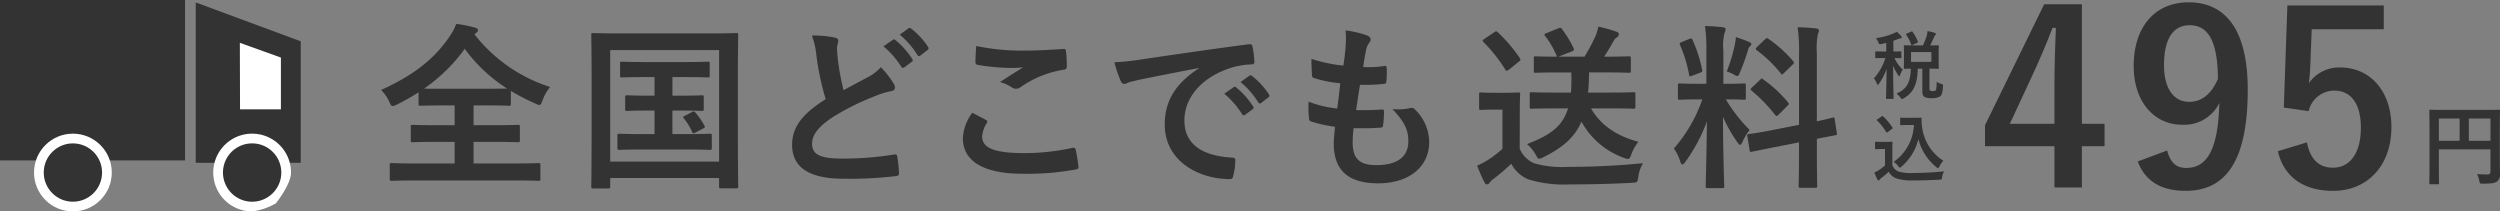
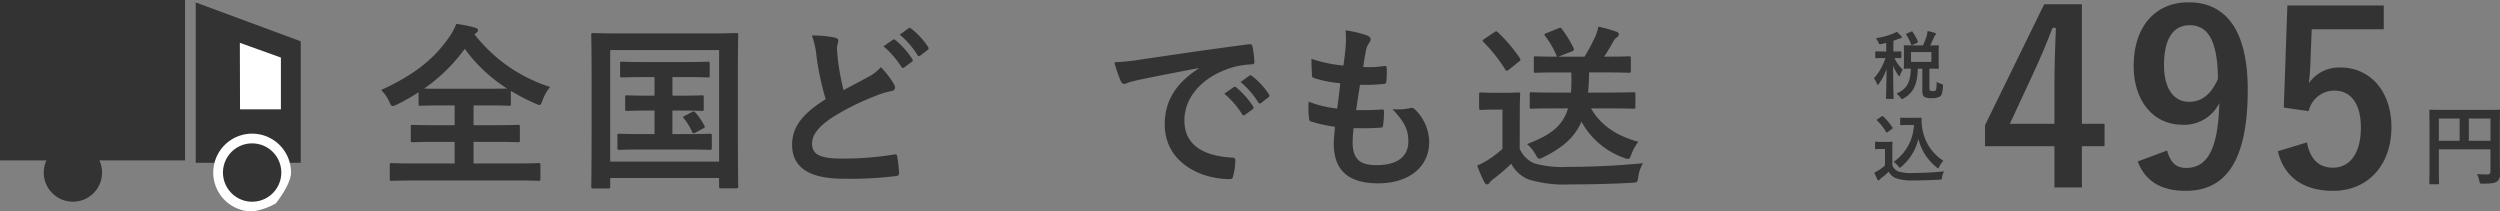
<svg xmlns="http://www.w3.org/2000/svg" width="380" height="32.137" viewBox="0 0 380 32.137">
  <rect x="0" y="0" width="380" height="32.137" fill="#808080" stroke="none" />
  <defs>
    <style>.a{fill:#333;}.b{fill:#fff;}</style>
  </defs>
  <g transform="translate(57.928 0.353)">
    <path class="a" d="M180.195,2357.921a23.7,23.7,0,0,0,11.5,8.007,7.023,7.023,0,0,0-1.155,2.042c-.188.484-.269.7-.484.7a2.512,2.512,0,0,1-.645-.242,31.458,31.458,0,0,1-3.681-1.908v1.962c0,.269-.027.3-.269.3-.161,0-1.021-.054-3.493-.054H180.06v3.01h3.063c2.606,0,3.493-.054,3.654-.054.3,0,.322.027.322.3v2.042c0,.269-.027.3-.322.3-.161,0-1.048-.054-3.654-.054H180.06v3.279h6.394c2.446,0,3.306-.055,3.467-.055.269,0,.3.028.3.3v2.095c0,.269-.027.3-.3.3-.161,0-1.021-.053-3.467-.053H171.112c-2.472,0-3.332.053-3.493.053-.268,0-.295-.028-.295-.3v-2.095c0-.269.027-.3.295-.3.161,0,1.021.055,3.493.055h6.072v-3.279h-2.714c-2.606,0-3.493.054-3.654.054-.269,0-.3-.028-.3-.3v-2.042c0-.268.027-.3.3-.3.161,0,1.047.054,3.654.054h2.714v-3.01h-1.72c-2.472,0-3.3.054-3.466.054-.268,0-.295-.027-.295-.3v-1.747a32.285,32.285,0,0,1-3.279,1.854,2.272,2.272,0,0,1-.672.241c-.188,0-.295-.188-.51-.671a5.628,5.628,0,0,0-1.237-1.773c5.025-2.283,8.115-4.756,10.4-8.115a8.486,8.486,0,0,0,1.021-1.934,18.571,18.571,0,0,1,2.821.564c.349.08.484.215.484.4,0,.161-.081.269-.269.4Zm1.773,8.276c1.853,0,2.767-.027,3.2-.027a23.529,23.529,0,0,1-6.449-6.045,25.4,25.4,0,0,1-6.179,6.045c.483.027,1.37.027,2.928.027Z" transform="translate(-166.007 -2353.06)" />
    <path class="a" d="M215.052,2382.086c-.269,0-.3-.025-.3-.294,0-.189.054-1.989.054-10.319v-5.347c0-5.321-.054-7.2-.054-7.362,0-.269.027-.3.3-.3.188,0,1.075.054,3.574.054h14.59c2.5,0,3.386-.054,3.574-.054.269,0,.3.027.3.3,0,.161-.054,2.041-.054,6.448v6.234c0,8.33.054,10.157.054,10.319,0,.268-.027.3-.3.3h-2.311c-.269,0-.3-.027-.3-.3V2380.5H217.632v1.291c0,.269-.027.294-.3.294Zm2.579-4.084h16.552v-16.954H217.632Zm10.855-10.021c2.15,0,2.9-.054,3.063-.054.269,0,.3.027.3.3V2370c0,.268-.027.3-.3.3-.161,0-.914-.053-3.063-.053h-1.4v3.574h2.2c2.5,0,3.306-.054,3.467-.054.3,0,.322.027.322.3v1.854c0,.267-.027.3-.322.3-.161,0-.967-.054-3.467-.054h-6.771c-2.5,0-3.3.054-3.466.054-.295,0-.322-.028-.322-.3v-1.854c0-.269.027-.3.322-.3.161,0,.967.054,3.466.054h1.855v-3.574h-1.049c-2.2,0-2.955.053-3.116.053-.269,0-.3-.027-.3-.3v-1.773c0-.27.027-.3.3-.3.161,0,.914.054,3.116.054h1.049v-2.822h-1.558c-2.418,0-3.251.053-3.412.053-.242,0-.269-.027-.269-.295v-1.8c0-.269.027-.3.269-.3.161,0,.994.054,3.412.054h6.234c2.445,0,3.278-.054,3.439-.054.242,0,.269.027.269.3v1.8c0,.268-.027.295-.269.295-.161,0-.994-.053-3.439-.053H227.09v2.822Zm1.612,2.471c.269-.133.322-.08.537.162a10.5,10.5,0,0,1,1.317,1.936c.108.214.108.267-.215.428l-1.155.619c-.349.188-.4.107-.537-.188a8.476,8.476,0,0,0-1.236-1.989c-.188-.215-.081-.242.215-.4Z" transform="translate(-182.808 -2353.794)" />
    <path class="a" d="M267.862,2358.75c.322.08.484.215.484.43,0,.377-.188.752-.188,1.129,0,.537.081,1.182.134,1.8a37.762,37.762,0,0,0,.86,4.621c1.344-.725,2.311-1.237,3.816-2.042a6.679,6.679,0,0,0,1.854-1.451,13.773,13.773,0,0,1,1.961,2.526,1.089,1.089,0,0,1,.188.564c0,.269-.161.484-.537.538a12.911,12.911,0,0,0-2.58.805,37.531,37.531,0,0,0-6.314,3.144c-2.338,1.531-3.171,2.794-3.171,4.057,0,1.558,1.1,2.258,4.46,2.258a47.744,47.744,0,0,0,8.007-.619c.3-.054.43,0,.484.322a23.73,23.73,0,0,1,.269,2.5c.027.3-.161.431-.484.457a57.335,57.335,0,0,1-8.007.4c-5.078,0-7.765-1.666-7.765-5.158,0-2.982,1.962-4.944,5.105-6.933a40.782,40.782,0,0,1-1.4-6.556,12.024,12.024,0,0,0-.7-3.117A15.573,15.573,0,0,1,267.862,2358.75Zm8.786.323c.134-.108.242-.081.4.053A12.342,12.342,0,0,1,279.6,2362a.27.27,0,0,1-.081.429l-1.128.833a.281.281,0,0,1-.457-.081,13.342,13.342,0,0,0-2.714-3.117Zm2.391-1.747c.161-.106.242-.08.4.054a11.213,11.213,0,0,1,2.553,2.768.31.31,0,0,1-.081.483l-1.075.833a.275.275,0,0,1-.457-.08,12.7,12.7,0,0,0-2.687-3.091Z" transform="translate(-198.861 -2353.378)" />
-     <path class="a" d="M304.433,2372.694c.242.134.269.268.134.483a4.418,4.418,0,0,0-.7,2.043c0,1.692,1.747,2.525,6.368,2.525a34.2,34.2,0,0,0,7.282-.779c.377-.081.511,0,.565.241a22.685,22.685,0,0,1,.429,2.633c.027.243-.134.351-.456.4a40.59,40.59,0,0,1-8.008.644c-6.019,0-9.109-1.935-9.109-5.427a7.1,7.1,0,0,1,1.424-3.843C303.063,2371.968,303.734,2372.317,304.433,2372.694Zm6.072-10.533c1.961,0,3.977-.135,5.7-.242.268-.028.375.08.4.3a17.692,17.692,0,0,1,.134,2.283c0,.376-.134.537-.456.564a15.667,15.667,0,0,0-6.584,2.66,1.143,1.143,0,0,1-.672.241,1.126,1.126,0,0,1-.564-.162,6.452,6.452,0,0,0-1.881-.859c1.4-.914,2.579-1.667,3.52-2.23a18.592,18.592,0,0,1-2.2.08,33.722,33.722,0,0,1-4.7-.456c-.242-.054-.349-.162-.349-.485,0-.644.054-1.423.108-2.391A33.909,33.909,0,0,0,310.505,2362.161Z" transform="translate(-212.511 -2354.826)" />
    <path class="a" d="M348.893,2364.674c-3.278.618-6.152,1.182-9.028,1.773-1.021.242-1.29.3-1.693.429a1.574,1.574,0,0,1-.59.215.628.628,0,0,1-.511-.4,18.807,18.807,0,0,1-.994-2.9,37.181,37.181,0,0,0,4.272-.458c3.306-.483,9.217-1.371,16.149-2.283.4-.054.538.106.564.3a15.345,15.345,0,0,1,.3,2.364c0,.324-.161.4-.511.4a11.977,11.977,0,0,0-3.278.592c-4.568,1.559-6.852,4.7-6.852,7.927,0,3.466,2.472,5.346,7.148,5.642.43,0,.591.107.591.4a9.523,9.523,0,0,1-.3,2.311c-.081.4-.187.564-.51.564-4.73,0-9.916-2.714-9.916-8.3,0-3.817,1.908-6.4,5.159-8.518Zm5.32,2.9c.135-.106.242-.08.4.054a12.383,12.383,0,0,1,2.553,2.874.272.272,0,0,1-.081.431l-1.129.833a.28.28,0,0,1-.457-.081,13.308,13.308,0,0,0-2.714-3.117Zm2.391-1.746c.161-.107.242-.08.4.053a11.234,11.234,0,0,1,2.553,2.768.312.312,0,0,1-.081.485l-1.075.833a.276.276,0,0,1-.456-.081,12.7,12.7,0,0,0-2.687-3.09Z" transform="translate(-224.621 -2354.678)" />
    <path class="a" d="M387.813,2374.89c0,2.472,1.074,3.439,3.574,3.439,3.144,0,4.89-1.21,4.89-3.628,0-1.505-.376-2.742-2.419-4.89a8.607,8.607,0,0,0,2.741-.161.612.612,0,0,1,.564.107,7,7,0,0,1,2.285,5.052c0,3.814-3.117,6.286-7.739,6.286-4.756,0-6.771-2.148-6.771-6.073,0-.564.081-1.316.188-2.525a21.131,21.131,0,0,1-3.654-.807c-.188-.054-.268-.187-.3-.51a15.559,15.559,0,0,1-.054-2.5,16.889,16.889,0,0,0,4.352,1.048c.134-1,.35-2.742.457-3.844a18.792,18.792,0,0,1-3.87-.752c-.322-.081-.43-.215-.43-.458-.027-.645-.081-1.531-.081-2.5a21.811,21.811,0,0,0,4.863,1.021c.215-1.558.3-2.283.349-3.09a12.606,12.606,0,0,0-.027-2.256,15.924,15.924,0,0,1,3.224.752c.376.134.591.376.591.618a.786.786,0,0,1-.215.51,2.638,2.638,0,0,0-.484,1.155c-.134.618-.295,1.531-.429,2.526a15.343,15.343,0,0,0,3.3-.161c.188,0,.269.134.269.322a12.545,12.545,0,0,1-.054,2.016c0,.3-.108.375-.43.4a26.677,26.677,0,0,1-3.574.134c-.161.94-.43,2.768-.591,3.842,1.425.027,2.526,0,3.815-.08.35-.054.431.053.431.3a18,18,0,0,1-.135,2.016c-.027.322-.107.429-.376.429-1.343.108-2.74.108-4.11.081A16.534,16.534,0,0,0,387.813,2374.89Z" transform="translate(-240.137 -2353.582)" />
    <path class="a" d="M426.685,2375.532a4.124,4.124,0,0,0,2.229,2.232,15.387,15.387,0,0,0,4.971.536c3.466,0,7.551-.161,11.555-.564a4.985,4.985,0,0,0-.726,2.069c-.135.861-.135.861-.994.913-3.412.188-6.61.242-9.4.242a18.466,18.466,0,0,1-6.287-.752,5.193,5.193,0,0,1-2.634-2.391,30.128,30.128,0,0,1-2.768,2.364,2.533,2.533,0,0,0-.537.537.448.448,0,0,1-.4.242.512.512,0,0,1-.376-.322,23.54,23.54,0,0,1-1.1-2.526,14.144,14.144,0,0,0,1.585-.834,17.133,17.133,0,0,0,2.257-1.719v-5.965h-1.262c-1.451,0-1.828.053-1.962.053-.3,0-.322-.027-.322-.322v-2.043c0-.269.027-.3.322-.3.134,0,.511.053,1.962.053h1.638c1.424,0,1.855-.053,2.016-.053.269,0,.3.027.3.3,0,.162-.054.914-.054,2.553Zm-3.9-17.68c.269-.188.349-.215.564-.026a23.4,23.4,0,0,1,3.359,3.949c.134.215.134.322-.161.537l-1.5,1.21c-.161.107-.242.161-.322.161-.107,0-.161-.054-.242-.189a23.373,23.373,0,0,0-3.3-4.165c-.189-.215-.162-.3.134-.483Zm9.35,11.555c-2.606,0-3.466.053-3.627.053-.269,0-.3-.027-.3-.3v-1.908c0-.269.027-.3.3-.3.16,0,1.021.053,3.627.053h2.338a27.453,27.453,0,0,0,.054-3.063h-1.881c-2.5,0-3.386.054-3.547.054-.269,0-.269-.027-.269-.3v-1.88c0-.3,0-.323.269-.323.161,0,.968.054,3.251.054a13.131,13.131,0,0,0-1.8-3.145c-.188-.241-.107-.322.188-.429l1.8-.726c.35-.134.377-.134.565.108a16.481,16.481,0,0,1,1.773,2.9c.108.269.054.376-.3.51l-2.016.78h3.977a29.909,29.909,0,0,0,1.639-3.063,6.738,6.738,0,0,0,.457-1.505,22.847,22.847,0,0,1,2.768.779c.215.081.349.215.349.376a.544.544,0,0,1-.323.484,1.609,1.609,0,0,0-.511.618c-.483.86-.913,1.584-1.4,2.311h.216c2.526,0,3.386-.054,3.547-.054.269,0,.3.027.3.323v1.88c0,.269-.027.3-.3.3-.161,0-1.021-.054-3.547-.054h-2.5c-.027,1.129-.053,2.15-.161,3.063h3.251c2.606,0,3.493-.053,3.654-.053.268,0,.295.027.295.3v1.908c0,.269-.027.3-.295.3-.161,0-1.048-.053-3.654-.053h-2.8c1.29,2.256,3.493,4.083,7.2,5.078a7.286,7.286,0,0,0-1.048,1.854c-.188.537-.3.753-.537.753a1.786,1.786,0,0,1-.592-.161,11.885,11.885,0,0,1-6.476-5.51c-.994,2.312-2.767,3.924-5.776,5.4a1.606,1.606,0,0,1-.645.242c-.216,0-.3-.216-.565-.672a5.866,5.866,0,0,0-1.29-1.559c3.547-1.344,5.428-2.714,6.234-5.427Z" transform="translate(-253.617 -2353.285)" />
-     <path class="a" d="M470.787,2360.617a25.14,25.14,0,0,0-.214-3.788c.993.026,1.8.08,2.713.187.269.027.43.161.43.268a1.252,1.252,0,0,1-.161.564,7.827,7.827,0,0,0-.188,2.715v5.051h.215c2.07,0,2.741-.054,2.9-.054.269,0,.3.027.3.3v1.908c0,.242-.027.268-.3.268-.161,0-.805-.054-2.741-.054a23.9,23.9,0,0,0,3.628,4.649,8.138,8.138,0,0,0-1.076,1.773c-.161.322-.269.484-.376.484s-.241-.135-.43-.4a22.59,22.59,0,0,1-2.176-3.844c0,5.321.188,10.13.188,10.534,0,.267-.027.294-.322.294h-2.2c-.268,0-.295-.027-.295-.294,0-.4.134-4.837.188-9.862a25.239,25.239,0,0,1-3.251,6.125c-.215.27-.349.431-.483.431-.108,0-.216-.134-.323-.457a6.642,6.642,0,0,0-.967-1.962,22.582,22.582,0,0,0,4.326-7.47h-.484c-2.1,0-2.768.054-2.929.054-.269,0-.3-.026-.3-.268v-1.908c0-.269.027-.3.3-.3.161,0,.833.054,2.929.054h1.1Zm-2.579-1.826c.322-.135.349-.108.484.161a21.473,21.473,0,0,1,1.451,4.513c.054.269,0,.35-.349.484l-1.155.43c-.4.161-.43.134-.484-.161a20.246,20.246,0,0,0-1.37-4.487c-.108-.3-.054-.35.3-.484Zm6.905.886a9.944,9.944,0,0,0,.161-1.156,18.6,18.6,0,0,1,2.043.753c.215.106.295.187.295.322a.269.269,0,0,1-.161.269.954.954,0,0,0-.323.59,33.558,33.558,0,0,1-1.235,3.413c-.161.4-.242.565-.4.565a1.343,1.343,0,0,1-.537-.242,7.4,7.4,0,0,0-1.074-.457A25.225,25.225,0,0,0,475.113,2359.677Zm9.754,12.173V2361.1a25.411,25.411,0,0,0-.215-4.084c1.022.027,1.908.08,2.849.188.242.027.4.134.4.3a1.515,1.515,0,0,1-.161.537,11.043,11.043,0,0,0-.161,2.983v10.291c1.558-.322,2.176-.511,2.418-.564s.242-.027.3.269l.323,2.095c.027.242.027.269-.269.323-.188.054-.913.162-2.767.537v2.5c0,2.983.054,4.514.054,4.649,0,.268-.027.3-.3.3h-2.231c-.269,0-.3-.027-.3-.3,0-.161.054-1.639.054-4.622v-1.988l-3.681.725c-2.338.456-3.2.644-3.466.7s-.322.027-.349-.216l-.35-2.122c-.054-.3-.027-.3.242-.35s1.155-.135,3.493-.591ZM478.956,2365c.134-.135.188-.188.242-.188.081,0,.134.053.268.161a19.223,19.223,0,0,1,3.708,3.44c.188.24.188.295-.081.564l-1.317,1.317c-.3.267-.349.267-.537.053a22.964,22.964,0,0,0-3.547-3.654c-.107-.108-.187-.162-.187-.215,0-.081.081-.162.214-.3Zm.725-6.126c.242-.215.269-.269.511-.108a19,19,0,0,1,3.789,3.413c.161.188.161.3-.081.511l-1.29,1.262c-.3.3-.349.323-.511.081a19.4,19.4,0,0,0-3.654-3.52c-.188-.134-.215-.269.054-.511Z" transform="translate(-269.345 -2353.229)" />
    <path class="a" d="M513.411,2359.971c-.35.067-.35.067-.5-.27a2.189,2.189,0,0,0-.373-.611,10.968,10.968,0,0,0,2.7-.735,2.38,2.38,0,0,0,.475-.258,7.492,7.492,0,0,1,.677.676c.068.08.091.114.091.192s-.079.148-.192.148a1.232,1.232,0,0,0-.372.112c-.226.091-.463.169-.711.249v1.636c.756,0,1.016-.021,1.083-.021.113,0,.125.011.125.123v.78c0,.124-.011.135-.125.135-.067,0-.293-.011-.914-.022a5.55,5.55,0,0,0,1.254,1.762,3.682,3.682,0,0,0-.4.824c-.034.124-.078.181-.124.181s-.1-.069-.181-.181a6.4,6.4,0,0,1-.756-1.434c0,2.788.067,4.753.067,4.956,0,.1-.011.113-.124.113h-.892c-.125,0-.135-.011-.135-.113,0-.192.067-2.043.09-4.471a8.818,8.818,0,0,1-1.152,2.259c-.079.113-.135.169-.191.169s-.09-.056-.136-.181a3.129,3.129,0,0,0-.451-.8,8.288,8.288,0,0,0,1.75-3.082h-.271c-.824,0-1.083.022-1.163.022-.1,0-.112-.011-.112-.135v-.78c0-.112.011-.123.112-.123.08,0,.339.021,1.163.021h.394V2359.8Zm6.289.215a13.861,13.861,0,0,0,.576-1.479,4.058,4.058,0,0,0,.124-.7,8.3,8.3,0,0,1,1.118.281c.09.034.146.09.146.158a.253.253,0,0,1-.1.192.8.8,0,0,0-.2.349c-.158.329-.316.713-.564,1.2.8,0,1.118-.023,1.186-.023.113,0,.124.01.124.135,0,.068-.022.327-.022.972v1.366c0,.633.022.915.022.981,0,.114-.011.124-.124.124-.068,0-.406-.022-1.3-.022v2.958c0,.2.022.3.113.372a.691.691,0,0,0,.384.079c.271,0,.384-.045.463-.135.09-.113.124-.383.135-1.287a2.4,2.4,0,0,0,.689.327c.294.09.294.09.271.385-.044.936-.2,1.332-.428,1.512a2.245,2.245,0,0,1-1.253.271,2.221,2.221,0,0,1-1.129-.181c-.2-.147-.328-.362-.328-.9v-3.4h-.689c-.056,2.461-.722,3.682-2.122,4.5a.813.813,0,0,1-.282.125c-.068,0-.113-.068-.237-.238a3.013,3.013,0,0,0-.6-.6c1.49-.644,2.145-1.625,2.179-3.793-.632.012-.881.022-.926.022-.124,0-.135-.01-.135-.124,0-.079.022-.349.022-.981v-1.366c0-.645-.022-.9-.022-.972,0-.125.01-.135.135-.135.057,0,.406.023,1.389.023Zm-1.8-2.088c.147-.069.158-.069.226.033a7.284,7.284,0,0,1,.8,1.467c.034.113.023.136-.124.2l-.689.316c-.135.068-.158.068-.2-.058a6.839,6.839,0,0,0-.745-1.489c-.057-.1-.045-.125.1-.193Zm3.082,3.1h-3.094v1.491h3.094Z" transform="translate(-285.339 -2353.636)" />
    <path class="a" d="M515.085,2385.207a1.712,1.712,0,0,0,.927.938,6.442,6.442,0,0,0,2.088.225c1.457,0,3.172-.079,4.855-.248a2.1,2.1,0,0,0-.306.881c-.056.36-.056.36-.417.383-1.435.08-2.778.113-3.952.113a7.686,7.686,0,0,1-2.642-.328,2.176,2.176,0,0,1-1.106-1,12.606,12.606,0,0,1-1.163.994,1.053,1.053,0,0,0-.226.226c-.056.08-.1.113-.17.113-.045,0-.113-.056-.158-.146a9.612,9.612,0,0,1-.463-1.062,5.059,5.059,0,0,0,.666-.35,7.32,7.32,0,0,0,.948-.722v-2.5h-.553c-.61,0-.767.024-.825.024-.124,0-.135-.012-.135-.136v-.87c0-.113.01-.125.135-.125.057,0,.215.023.825.023h.722c.6,0,.779-.023.847-.023.113,0,.125.011.125.125,0,.068-.023.383-.023,1.073Zm-.7-5.057c-.079.057-.113.079-.147.079s-.055-.022-.09-.079a8.558,8.558,0,0,0-1.389-1.762c-.091-.078-.068-.112.056-.192l.632-.418c.124-.078.146-.089.238-.01a8.589,8.589,0,0,1,1.411,1.682c.068.1.068.124-.057.214Zm4-2.168c.52,0,.881-.023,1.027-.023a.11.11,0,0,1,.113.125,8.32,8.32,0,0,0,.135,1.659,7.123,7.123,0,0,0,3.172,4.764,4.161,4.161,0,0,0-.6.882c-.091.169-.135.248-.2.248s-.135-.045-.248-.147a8.027,8.027,0,0,1-2.743-4.29,7.888,7.888,0,0,1-2.574,4.2c-.124.1-.192.158-.248.158s-.113-.067-.237-.215a2.717,2.717,0,0,0-.7-.666,7.216,7.216,0,0,0,3.083-5.6h-.982c-.7,0-.9.023-.971.023-.124,0-.136-.012-.136-.135v-.881c0-.114.012-.125.136-.125.068,0,.271.023.971.023Z" transform="translate(-285.375 -2360.427)" />
    <path class="a" d="M552.737,2369.949h3.446v3.409h-3.446v6.275h-4.17v-6.275H538.013v-3.191l8.994-18.388h5.73Zm-4.17-6.093c0-2.937.109-5.693.217-8.486h-.507c-.907,2.394-1.959,4.824-3.083,7.254l-3.41,7.326h6.782Z" transform="translate(-294.218 -2351.488)" />
    <path class="a" d="M577.573,2373.86c.509,1.85,1.379,2.648,2.9,2.648,3.083,0,4.86-2.611,5.041-9.866a5.951,5.951,0,0,1-5.657,3.3c-4.207,0-7.363-3.446-7.363-8.923,0-5.984,3.265-9.684,8.343-9.684,5.476,0,8.994,3.954,8.994,13.275,0,11.063-3.481,15.379-9.429,15.379-3.772,0-6.167-1.487-7.29-4.462Zm3.446-19.042c-2.684,0-3.917,2.321-3.917,6.093,0,3.518,1.487,5.55,3.808,5.55,1.995,0,3.409-1.234,4.388-3.482C585.262,2357.574,583.992,2354.818,581.018,2354.818Z" transform="translate(-306.102 -2351.336)" />
    <path class="a" d="M622.03,2355.682H611.077l-.217,5.586c-.036.834-.109,1.813-.218,2.612a5.608,5.608,0,0,1,4.751-2.395c4.57,0,7.8,3.591,7.8,9.068,0,5.838-3.628,9.684-8.85,9.684-4.353,0-7.436-1.958-8.415-6.02l4.425-1.343c.508,2.684,1.922,3.844,3.953,3.844,2.611,0,4.244-2.248,4.244-6.092,0-3.591-1.487-5.622-4.026-5.622a4.021,4.021,0,0,0-3.917,3.119l-3.772-.544.544-15.523H622.03Z" transform="translate(-317.625 -2351.583)" />
    <path class="a" d="M651.779,2383.693c0,1.168.027,1.866.027,2.324a1.271,1.271,0,0,1-.43,1.115c-.322.254-.766.349-2.189.349-.43,0-.444-.014-.524-.43a3.856,3.856,0,0,0-.349-1.033c.564.053,1.2.066,1.517.066.4,0,.524-.121.524-.457v-3.358h-7.843v2.862c0,1.463.027,2.216.027,2.3,0,.134-.013.147-.161.147h-1.168c-.134,0-.148-.013-.148-.147,0-.095.027-.913.027-2.633v-5.747c0-1.719-.027-2.565-.027-2.646,0-.148.013-.162.148-.162.094,0,.551.026,1.826.026h6.809c1.276,0,1.732-.026,1.813-.026.135,0,.148.014.148.162,0,.081-.027.979-.027,2.7Zm-6.11-2.727v-3.384h-3.156v3.384Zm1.4-3.384v3.384h3.291v-3.384Z" transform="translate(-329.734 -2359.918)" />
  </g>
  <g transform="translate(0 0)">
    <rect class="a" width="28.128" height="24.38" />
    <path class="a" d="M142.872,2378.724h-15.96v-24.379l15.96,5.909Z" transform="translate(-97.159 -2353.975)" />
    <path class="b" d="M136.014,2372.766l-.029-10.113,6.24,2.241v7.872Z" transform="translate(-99.528 -2356.144)" />
-     <circle class="b" cx="5.91" cy="5.91" r="5.91" transform="translate(5.171 20.316)" />
    <circle class="a" cx="4.433" cy="4.433" r="4.433" transform="translate(6.649 21.794)" />
    <path class="b" d="M5.91,0a5.91,5.91,0,0,1,5.91,5.91c0,1.828-2.309,4.687-2.309,4.687a9.785,9.785,0,0,1-3.6,1.223A5.91,5.91,0,0,1,5.91,0Z" transform="translate(32.415 20.316)" />
    <path class="a" d="M4.433,0A4.433,4.433,0,1,1,0,4.433,4.433,4.433,0,0,1,4.433,0Z" transform="translate(33.892 21.794)" />
  </g>
</svg>